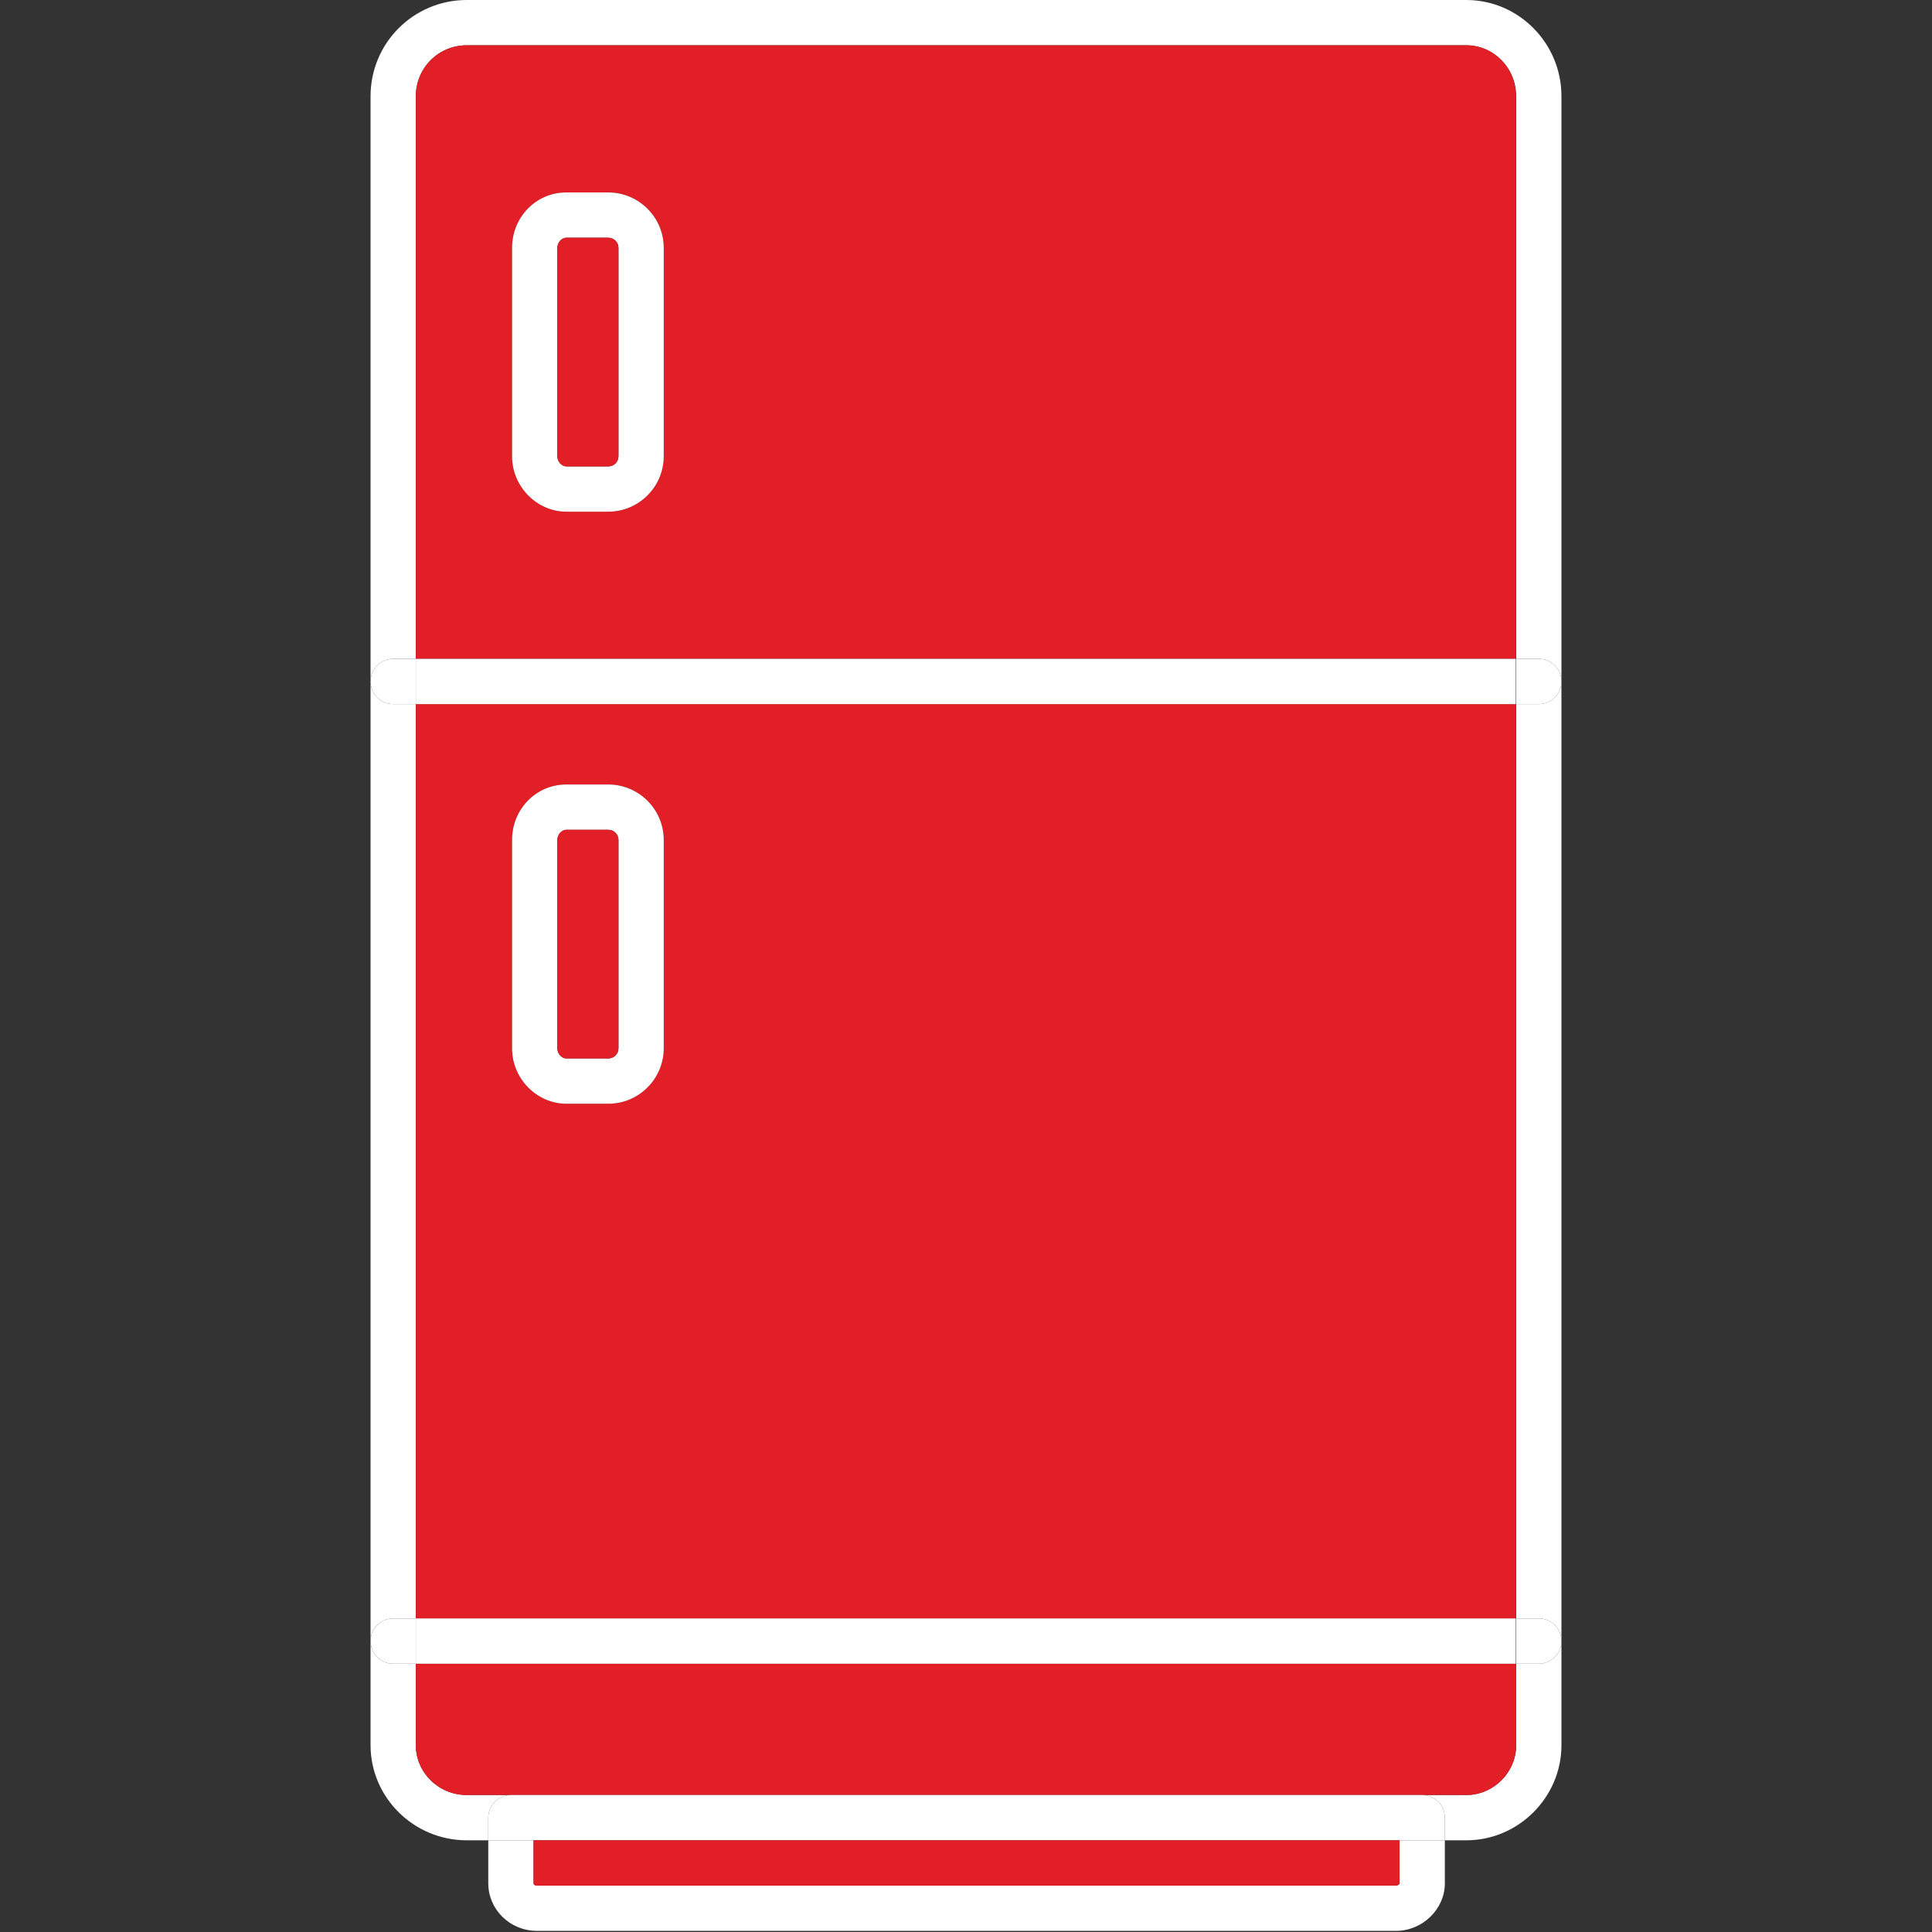
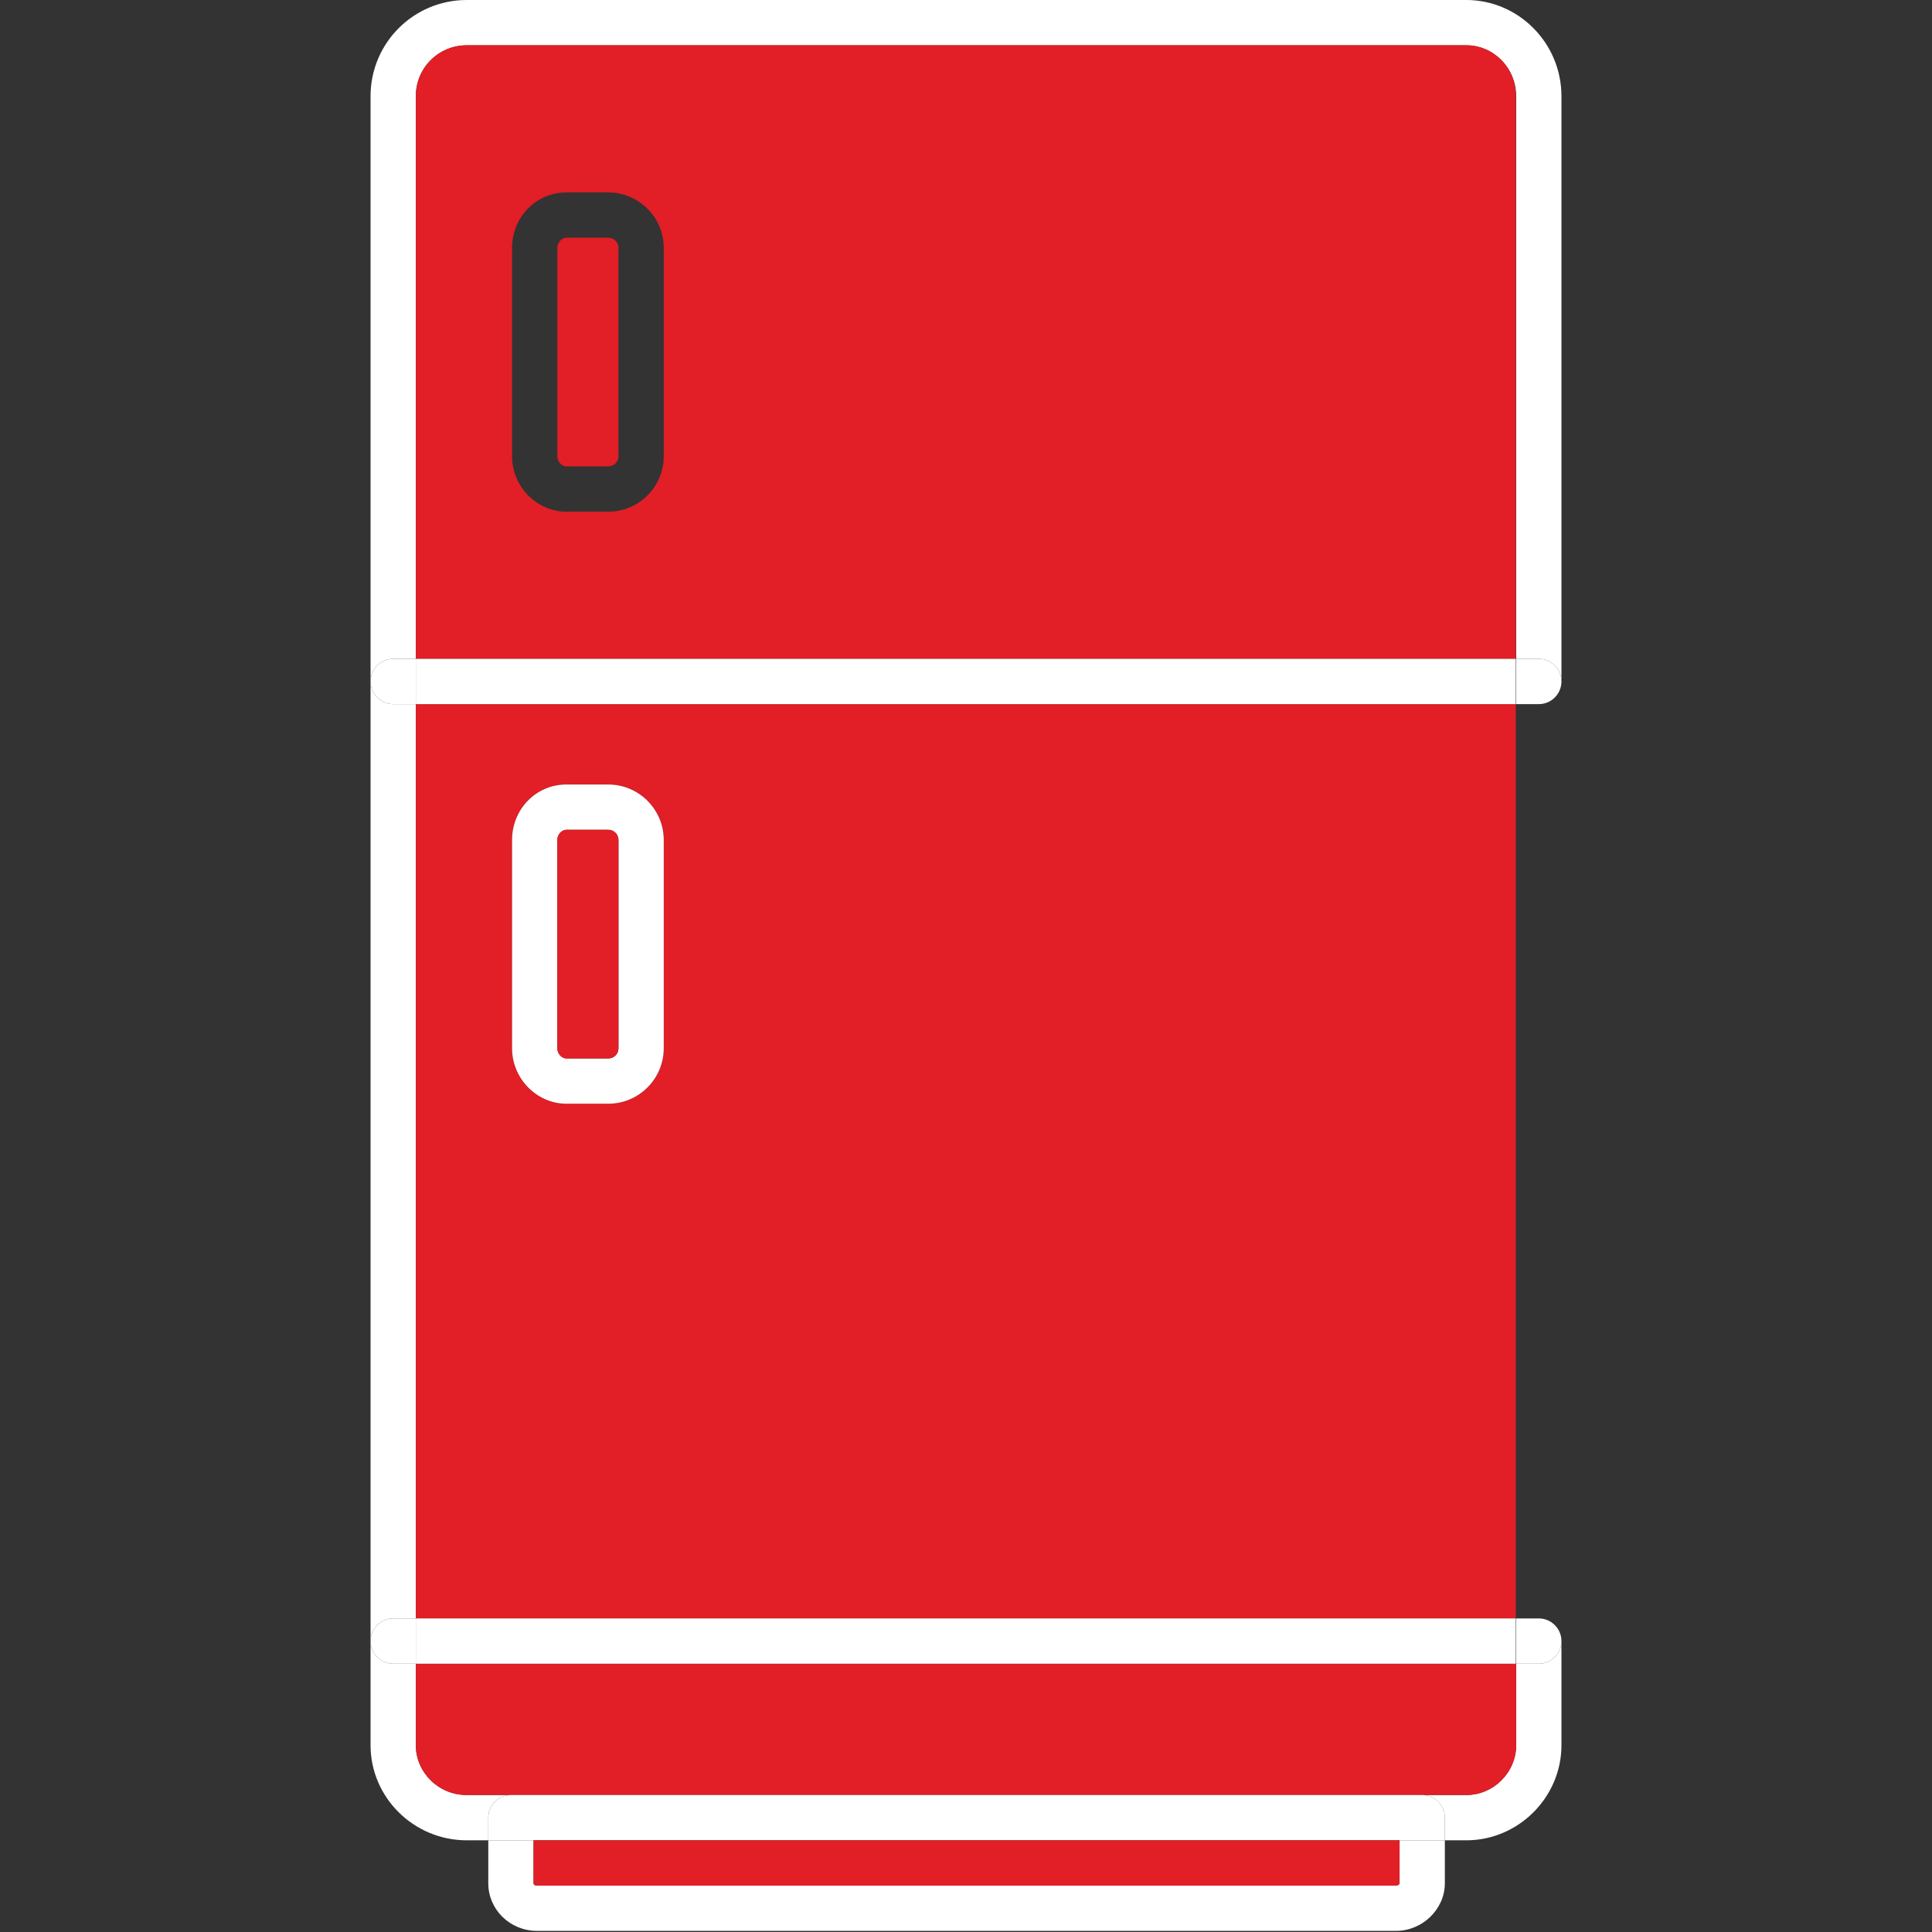
<svg xmlns="http://www.w3.org/2000/svg" version="1.1" id="Layer_1" shape-rendering="geometricPrecision" image-rendering="optimizeQuality" text-rendering="geometricPrecision" x="0px" y="0px" viewBox="0 0 512 512" style="enable-background:new 0 0 512 512;" xml:space="preserve">
  <rect x="0" y="0" width="512" height="512" fill="#333333" stroke="none" />
  <style type="text/css"> .st0{fill-rule:evenodd;clip-rule:evenodd;fill:#FFFFFF;} .st1{fill-rule:evenodd;clip-rule:evenodd;fill:#E21E26;} </style>
  <g id="Layer_x0020_1">
    <g id="_476103104">
      <g>
        <g>
          <path class="st0" d="M413.8,434.9v27.6c0,13.8-11.4,25.2-25.2,25.2h-5.7v-6c0-3.3-2.7-6-6-6h11.7c7.2,0,13.2-6,13.2-13.2v-21.6 h6C411.1,440.9,413.8,438.2,413.8,434.9z" />
          <path class="st0" d="M135.4,475.7c-3.3,0-6,2.7-6,6v6h-5.7c-14.1,0-25.5-11.4-25.5-25.2v-27.6c0,3.3,2.7,6,6,6h6v21.6 c0,7.2,6,13.2,13.5,13.2H135.4z" />
-           <path class="st0" d="M413.8,180.6v254.3c0-3.3-2.7-6-6-6h-6V186.6h6C411.1,186.6,413.8,183.9,413.8,180.6z" />
          <path class="st0" d="M110.2,186.6v242.3h-6c-3.3,0-6,2.7-6,6V180.6c0,3.3,2.7,6,6,6H110.2z" />
          <path class="st0" d="M413.8,25.5v155.1c0-3.3-2.7-6-6-6h-6V25.5c0-7.5-6-13.5-13.2-13.5H123.7c-7.5,0-13.5,6-13.5,13.5v149.1h-6 c-3.3,0-6,2.7-6,6V25.5C98.2,11.4,109.6,0,123.7,0h264.9C402.4,0,413.8,11.4,413.8,25.5z" />
          <path class="st1" d="M401.8,440.9v21.6c0,7.2-6,13.2-13.2,13.2H123.7c-7.5,0-13.5-6-13.5-13.2v-21.6H401.8z" />
          <path class="st1" d="M110.2,186.6v242.3h291.5V186.6H110.2z M175.9,277.8c0,8.1-6.6,14.7-14.7,14.7h-11.1 c-7.8,0-14.4-6.6-14.4-14.7v-55.2c0-8.1,6.3-14.7,14.4-14.7h11.1c8.1,0,14.7,6.6,14.7,14.7V277.8z" />
          <path class="st1" d="M388.6,12H123.7c-7.5,0-13.5,6-13.5,13.5v149.1h291.5V25.5C401.8,18,395.8,12,388.6,12z M175.9,120.9 c0,8.1-6.6,14.7-14.7,14.7h-11.1c-7.8,0-14.4-6.6-14.4-14.7V65.7c0-8.1,6.3-14.7,14.4-14.7h11.1c8.1,0,14.7,6.6,14.7,14.7V120.9 z" />
        </g>
        <g>
          <rect x="110.2" y="428.9" class="st0" width="291.5" height="12" />
          <path class="st0" d="M110.2,428.9v12h-6c-3.3,0-6-2.7-6-6c0-3.3,2.7-6,6-6H110.2z" />
          <path class="st0" d="M413.8,434.9c0,3.3-2.7,6-6,6h-6v-12h6C411.1,428.9,413.8,431.6,413.8,434.9z" />
        </g>
        <g>
          <rect x="110.2" y="174.6" class="st0" width="291.5" height="12" />
          <path class="st0" d="M110.2,174.6v12h-6c-3.3,0-6-2.7-6-6s2.7-6,6-6H110.2z" />
          <path class="st0" d="M413.8,180.6c0,3.3-2.7,6-6,6h-6v-12h6C411.1,174.6,413.8,177.3,413.8,180.6z" />
        </g>
        <g>
          <path class="st0" d="M161.2,207.9h-11.1c-8.1,0-14.4,6.6-14.4,14.7v55.2c0,8.1,6.6,14.7,14.4,14.7h11.1 c8.1,0,14.7-6.6,14.7-14.7v-55.2C175.9,214.5,169.3,207.9,161.2,207.9z M163.9,277.8c0,1.5-1.2,2.7-2.7,2.7h-11.1 c-1.2,0-2.4-1.2-2.4-2.7v-55.2c0-1.5,1.2-2.7,2.4-2.7h11.1c1.5,0,2.7,1.2,2.7,2.7V277.8z" />
          <path class="st1" d="M163.9,222.6v55.2c0,1.5-1.2,2.7-2.7,2.7h-11.1c-1.2,0-2.4-1.2-2.4-2.7v-55.2c0-1.5,1.2-2.7,2.4-2.7h11.1 C162.7,219.9,163.9,221.1,163.9,222.6z" />
        </g>
        <g>
-           <path class="st0" d="M161.2,51h-11.1c-8.1,0-14.4,6.6-14.4,14.7v55.2c0,8.1,6.6,14.7,14.4,14.7h11.1c8.1,0,14.7-6.6,14.7-14.7 V65.7C175.9,57.6,169.3,51,161.2,51z M163.9,120.9c0,1.5-1.2,2.7-2.7,2.7h-11.1c-1.2,0-2.4-1.2-2.4-2.7V65.7 c0-1.5,1.2-2.7,2.4-2.7h11.1c1.5,0,2.7,1.2,2.7,2.7V120.9z" />
          <path class="st1" d="M163.9,65.7v55.2c0,1.5-1.2,2.7-2.7,2.7h-11.1c-1.2,0-2.4-1.2-2.4-2.7V65.7c0-1.5,1.2-2.7,2.4-2.7h11.1 C162.7,63,163.9,64.2,163.9,65.7z" />
        </g>
        <g>
          <path class="st0" d="M382.9,487.7v11.4c0,6.9-6,12.6-12.9,12.6H142.3c-7.2,0-12.9-5.7-12.9-12.6v-11.4h12v11.4 c0,0.3,0.3,0.6,0.9,0.6H370c0.3,0,0.9-0.3,0.9-0.6v-11.4H382.9z" />
          <path class="st0" d="M382.9,481.7v6H129.4v-6c0-3.3,2.7-6,6-6h241.5C380.2,475.7,382.9,478.4,382.9,481.7z" />
          <path class="st1" d="M370.9,487.7v11.4c0,0.3-0.6,0.6-0.9,0.6H142.3c-0.6,0-0.9-0.3-0.9-0.6v-11.4H370.9z" />
        </g>
      </g>
    </g>
  </g>
</svg>